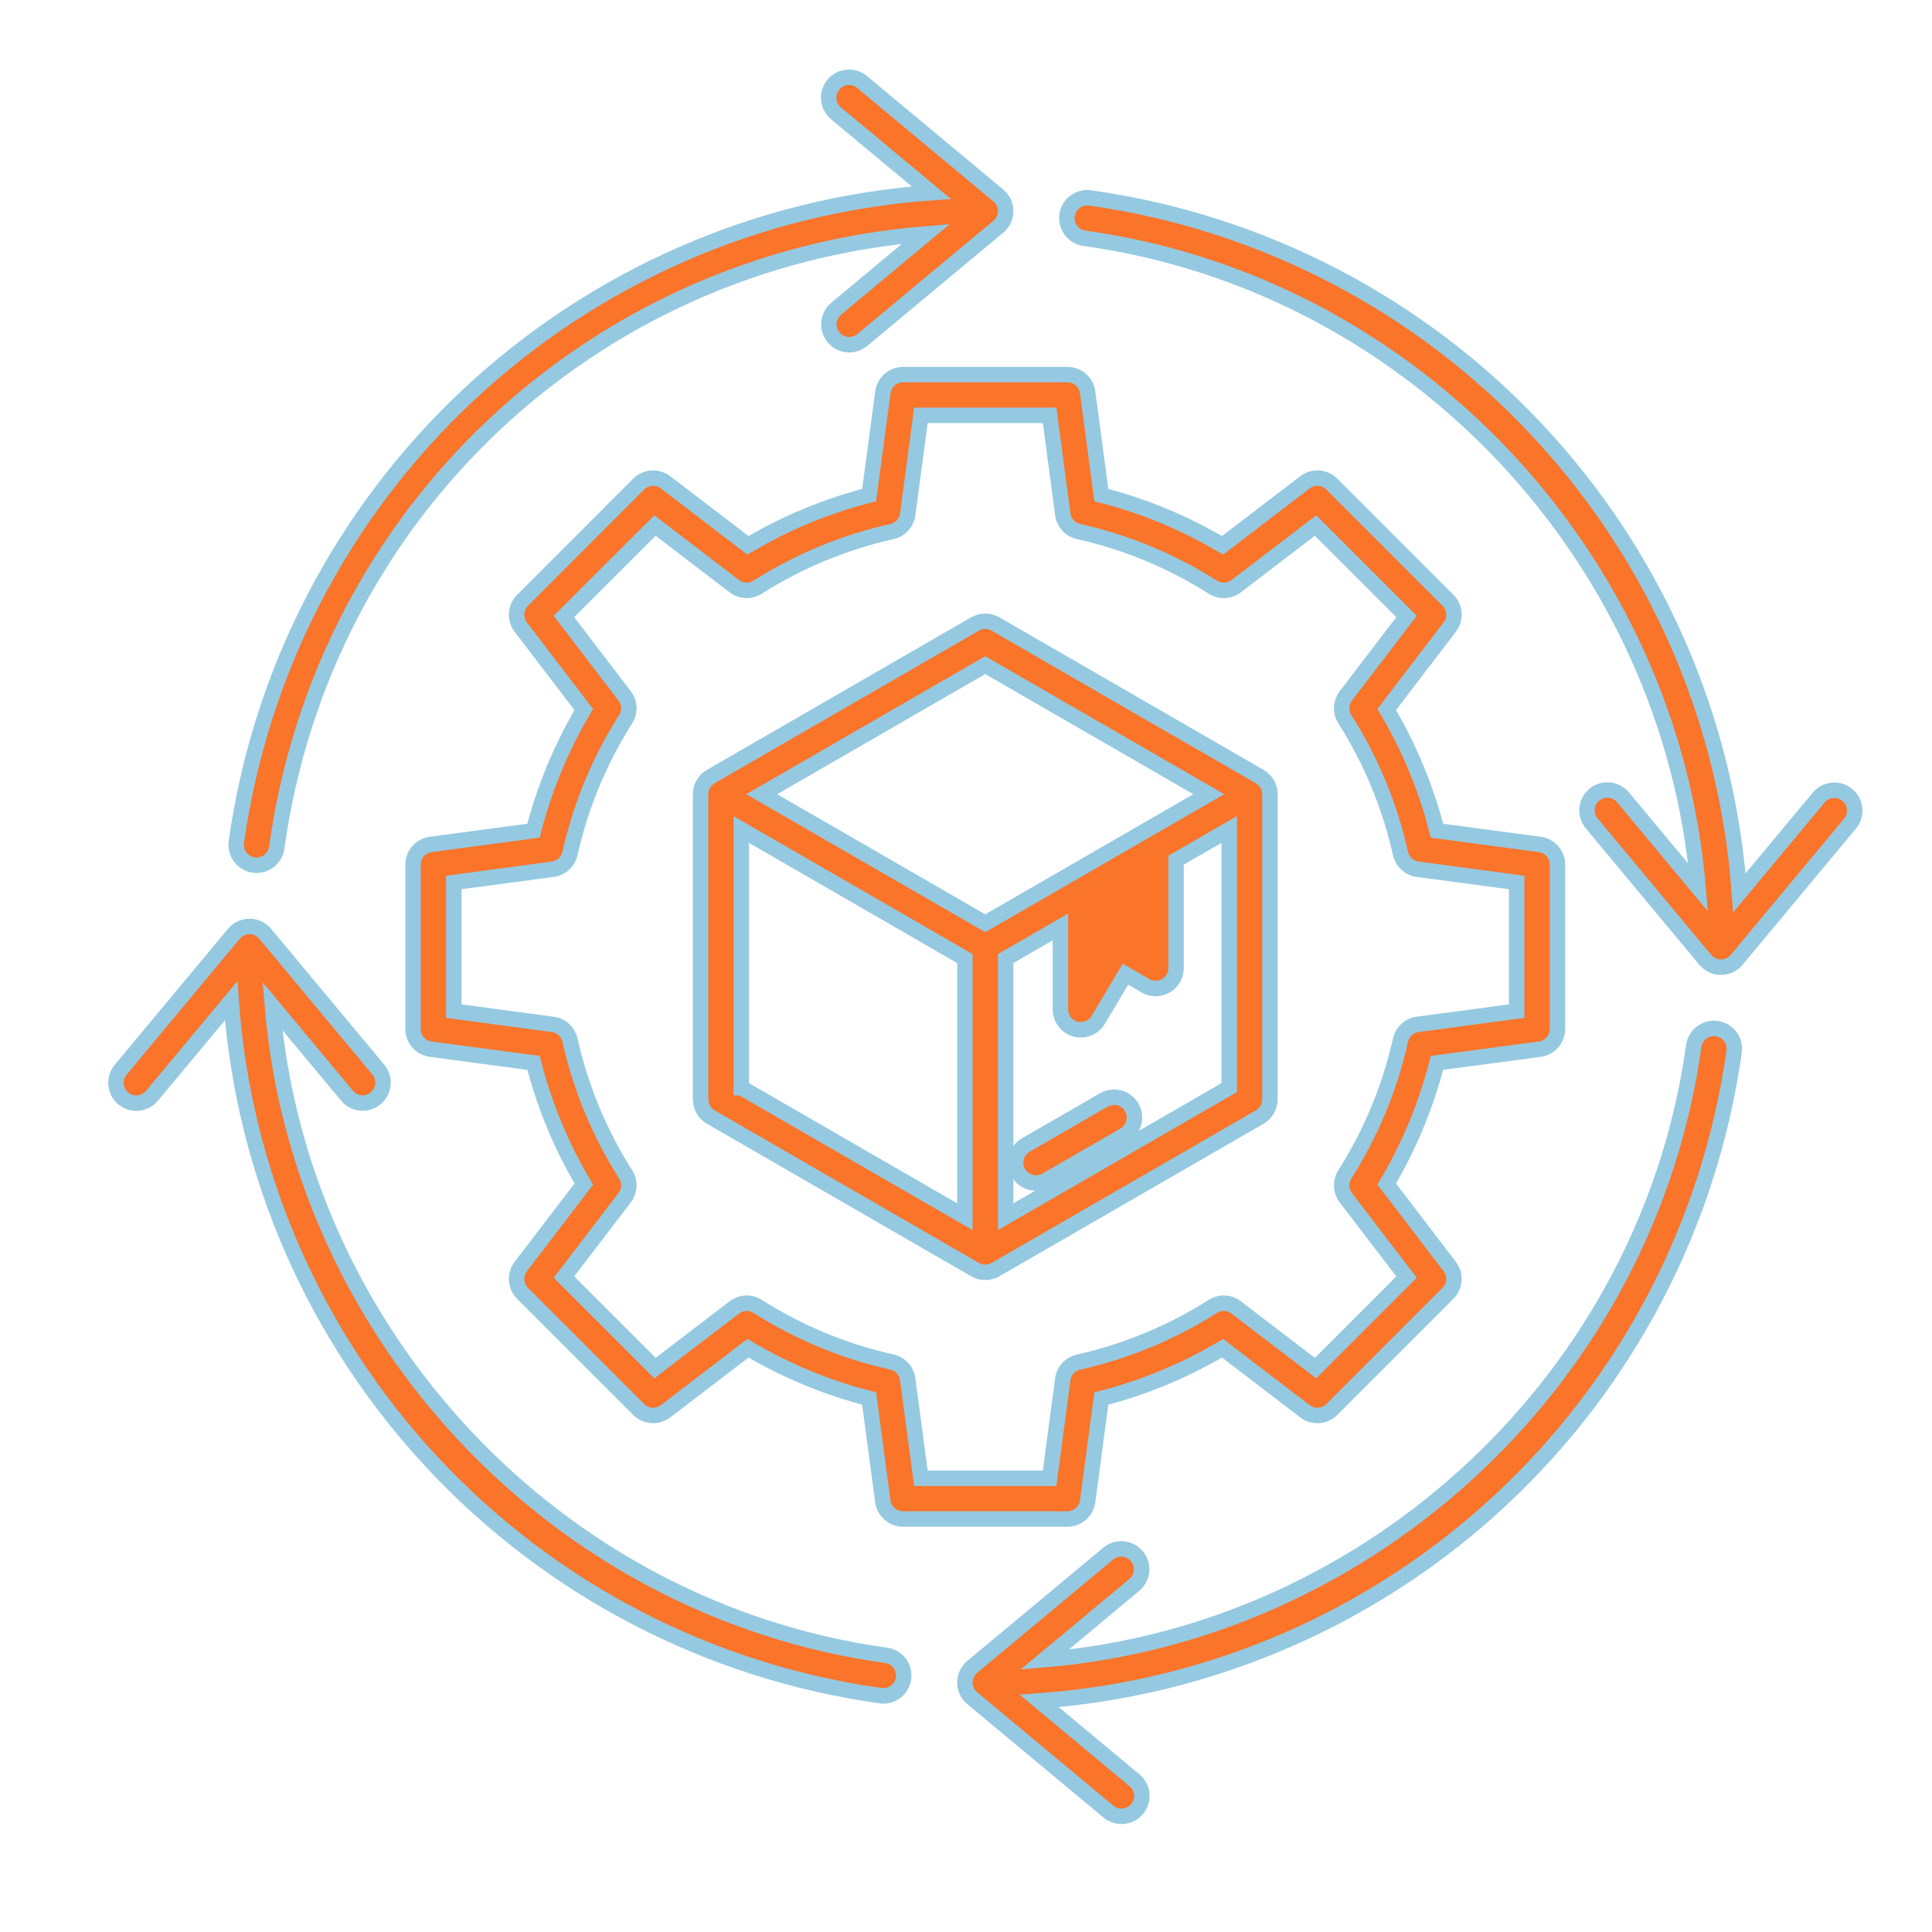
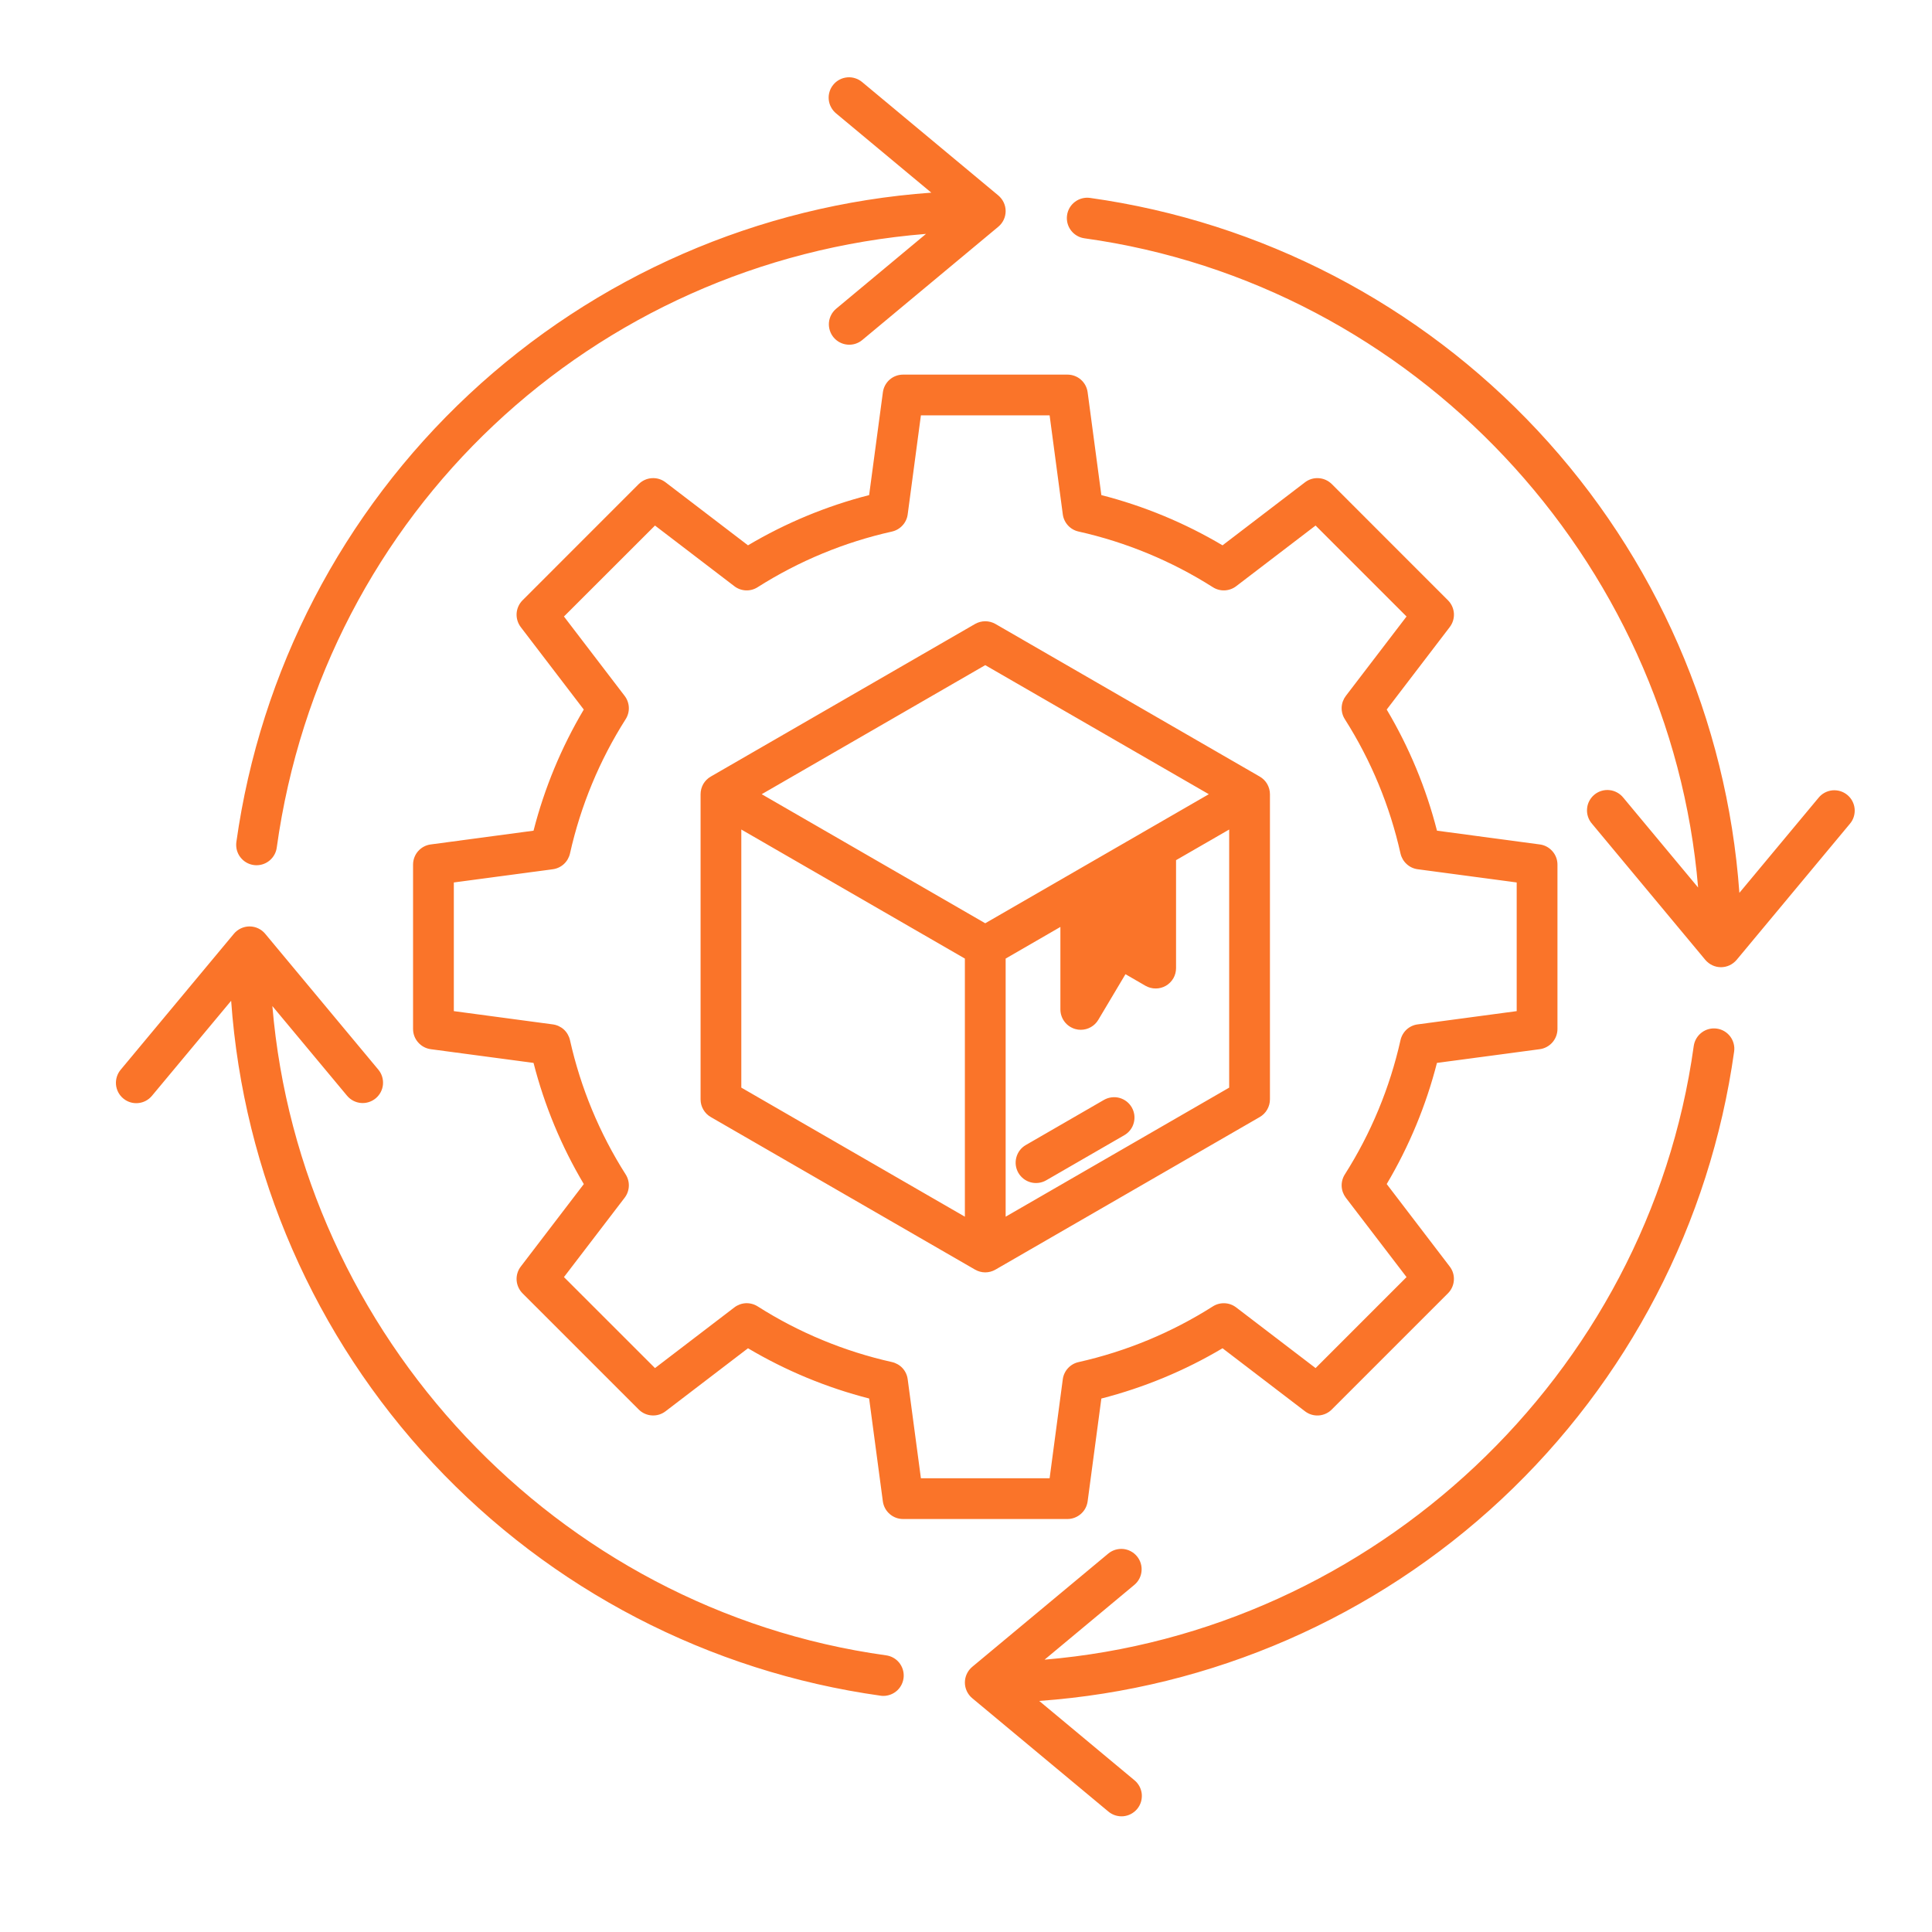
<svg xmlns="http://www.w3.org/2000/svg" width="50" height="50" viewBox="0 0 50 50" fill="none">
  <mask id="path-1-outside-1_1264_1374" maskUnits="userSpaceOnUse" x="2" y="1" width="47" height="47" fill="black">
-     <rect fill="white" x="2" y="1" width="47" height="47" />
-     <path fill-rule="evenodd" clip-rule="evenodd" d="M28.569 28.466L26.549 29.633C26.489 29.667 26.436 29.713 26.394 29.768C26.352 29.823 26.321 29.886 26.303 29.953C26.285 30.02 26.28 30.089 26.289 30.158C26.298 30.227 26.321 30.293 26.355 30.353C26.39 30.413 26.436 30.465 26.491 30.508C26.546 30.55 26.609 30.581 26.676 30.599C26.743 30.617 26.812 30.621 26.881 30.612C26.95 30.603 27.016 30.581 27.076 30.546L29.097 29.379C29.157 29.345 29.209 29.299 29.251 29.244C29.294 29.189 29.325 29.126 29.342 29.059C29.36 28.992 29.365 28.922 29.356 28.854C29.347 28.785 29.324 28.719 29.29 28.659C29.255 28.599 29.209 28.546 29.154 28.504C29.099 28.462 29.036 28.431 28.97 28.413C28.903 28.395 28.833 28.391 28.764 28.4C28.696 28.409 28.629 28.431 28.569 28.466H28.569ZM19.713 20.554L25.498 23.894L31.284 20.554L25.498 17.214L19.713 20.554ZM31.811 28.148L26.026 31.488V24.808L27.443 23.989V26.124C27.443 26.239 27.481 26.351 27.551 26.443C27.621 26.535 27.72 26.601 27.831 26.632C27.876 26.645 27.923 26.651 27.97 26.651C28.062 26.651 28.152 26.627 28.231 26.582C28.311 26.537 28.377 26.472 28.424 26.393L29.127 25.212L29.645 25.512C29.726 25.558 29.816 25.582 29.909 25.582C30.002 25.582 30.092 25.558 30.173 25.512C30.253 25.465 30.319 25.399 30.366 25.319C30.412 25.239 30.436 25.148 30.436 25.055V22.261L31.811 21.468V28.148H31.811ZM19.185 28.148V21.468L24.971 24.808V31.488L19.186 28.148H19.185ZM18.131 28.452V20.554C18.131 20.462 18.155 20.371 18.201 20.29C18.248 20.21 18.314 20.144 18.394 20.098L25.235 16.148C25.315 16.102 25.406 16.078 25.498 16.078C25.591 16.078 25.682 16.102 25.762 16.148L32.602 20.098C32.682 20.144 32.749 20.21 32.795 20.29C32.841 20.371 32.866 20.462 32.866 20.554V28.452C32.866 28.545 32.841 28.636 32.795 28.716C32.749 28.796 32.682 28.863 32.602 28.909L25.762 32.858C25.682 32.904 25.591 32.929 25.498 32.929C25.406 32.929 25.315 32.904 25.235 32.858L18.395 28.909C18.314 28.863 18.248 28.796 18.202 28.716C18.155 28.636 18.131 28.545 18.131 28.452L18.131 28.452ZM14.595 33.051L16.166 30.997C16.232 30.911 16.269 30.807 16.274 30.7C16.279 30.592 16.25 30.485 16.192 30.394C15.514 29.328 15.027 28.151 14.751 26.918C14.727 26.813 14.672 26.717 14.593 26.644C14.513 26.572 14.413 26.525 14.306 26.511L11.745 26.168V22.838L14.306 22.496C14.413 22.482 14.513 22.435 14.593 22.362C14.672 22.289 14.727 22.194 14.751 22.089C15.027 20.855 15.514 19.679 16.192 18.612C16.25 18.521 16.279 18.415 16.274 18.307C16.269 18.199 16.232 18.096 16.166 18.01L14.595 15.955L16.951 13.601L19.005 15.171C19.09 15.237 19.194 15.274 19.302 15.279C19.41 15.284 19.516 15.255 19.607 15.197C20.674 14.52 21.85 14.032 23.083 13.757C23.189 13.733 23.284 13.678 23.357 13.598C23.43 13.519 23.477 13.419 23.491 13.312L23.833 10.749H27.164L27.505 13.311C27.519 13.418 27.566 13.518 27.639 13.598C27.712 13.678 27.808 13.733 27.913 13.756C29.146 14.032 30.323 14.52 31.389 15.197C31.48 15.255 31.587 15.284 31.695 15.279C31.802 15.274 31.906 15.237 31.992 15.171L34.047 13.601L36.401 15.955L34.83 18.01C34.765 18.096 34.727 18.199 34.722 18.307C34.718 18.415 34.746 18.521 34.804 18.612C35.482 19.679 35.969 20.855 36.245 22.089C36.269 22.194 36.324 22.289 36.404 22.362C36.483 22.435 36.583 22.482 36.69 22.496L39.252 22.838V26.168L36.69 26.511C36.583 26.524 36.483 26.571 36.403 26.644C36.324 26.717 36.269 26.813 36.245 26.918C35.969 28.151 35.482 29.327 34.804 30.394C34.746 30.485 34.718 30.592 34.722 30.699C34.727 30.807 34.765 30.911 34.83 30.997L36.401 33.051L34.047 35.406L31.992 33.836C31.906 33.77 31.802 33.732 31.695 33.728C31.587 33.723 31.48 33.751 31.389 33.809C30.322 34.487 29.146 34.974 27.913 35.251C27.808 35.274 27.712 35.329 27.639 35.409C27.566 35.488 27.519 35.588 27.505 35.695L27.164 38.257H23.833L23.491 35.695C23.477 35.588 23.431 35.488 23.358 35.408C23.285 35.329 23.189 35.274 23.084 35.25C21.85 34.974 20.674 34.487 19.608 33.809C19.517 33.751 19.41 33.723 19.302 33.727C19.195 33.732 19.091 33.77 19.006 33.835L16.951 35.406L14.595 33.051L14.595 33.051ZM13.478 32.778L15.109 30.644C14.528 29.666 14.09 28.61 13.808 27.508L11.148 27.153C11.021 27.136 10.905 27.073 10.821 26.977C10.736 26.881 10.69 26.758 10.69 26.63V22.376C10.69 22.249 10.736 22.125 10.82 22.029C10.905 21.933 11.021 21.87 11.148 21.854L13.808 21.498C14.09 20.396 14.528 19.341 15.108 18.363L13.477 16.229C13.4 16.127 13.362 16.001 13.37 15.874C13.379 15.746 13.433 15.626 13.523 15.536L16.53 12.528C16.621 12.438 16.741 12.383 16.869 12.375C16.996 12.366 17.122 12.404 17.224 12.482L19.358 14.113C20.336 13.533 21.392 13.095 22.493 12.813L22.849 10.152C22.866 10.025 22.928 9.909 23.024 9.825C23.12 9.741 23.244 9.695 23.372 9.695H27.625C27.753 9.695 27.877 9.741 27.973 9.825C28.069 9.909 28.131 10.025 28.148 10.152L28.503 12.813C29.605 13.095 30.661 13.533 31.639 14.113L33.773 12.482C33.875 12.404 34.001 12.366 34.128 12.375C34.256 12.383 34.376 12.438 34.467 12.528L37.474 15.536C37.564 15.626 37.618 15.746 37.627 15.874C37.635 16.001 37.597 16.127 37.519 16.229L35.888 18.363C36.469 19.34 36.907 20.396 37.189 21.498L39.849 21.854C39.976 21.87 40.092 21.933 40.176 22.029C40.261 22.125 40.307 22.249 40.307 22.376V26.63C40.307 26.758 40.26 26.881 40.176 26.977C40.092 27.073 39.976 27.136 39.849 27.153L37.188 27.508C36.906 28.61 36.468 29.666 35.888 30.643L37.519 32.778C37.597 32.879 37.635 33.005 37.626 33.133C37.618 33.26 37.564 33.38 37.473 33.471L34.466 36.478C34.376 36.569 34.255 36.623 34.128 36.632C34 36.64 33.874 36.602 33.773 36.524L31.639 34.893C30.661 35.474 29.605 35.911 28.503 36.194L28.148 38.854C28.131 38.981 28.069 39.097 27.972 39.181C27.876 39.265 27.753 39.312 27.625 39.312H23.372C23.244 39.312 23.12 39.266 23.024 39.181C22.927 39.097 22.865 38.981 22.848 38.854L22.493 36.193C21.392 35.911 20.336 35.473 19.358 34.893L17.224 36.524C17.122 36.602 16.996 36.64 16.869 36.631C16.741 36.623 16.621 36.569 16.53 36.478L13.523 33.471C13.433 33.38 13.379 33.26 13.37 33.133C13.362 33.005 13.4 32.879 13.478 32.778H13.478ZM3.19 28.428C3.297 28.518 3.436 28.561 3.575 28.548C3.714 28.535 3.843 28.468 3.932 28.36L5.982 25.9C6.301 30.368 8.144 34.592 11.203 37.865C14.261 41.139 18.351 43.263 22.787 43.884C22.811 43.888 22.836 43.89 22.86 43.89C22.994 43.89 23.123 43.839 23.221 43.748C23.318 43.657 23.378 43.532 23.387 43.398C23.396 43.265 23.354 43.133 23.27 43.029C23.186 42.926 23.065 42.858 22.932 42.84C14.392 41.656 7.764 34.544 7.049 26.037L8.984 28.36C9.074 28.466 9.202 28.533 9.341 28.545C9.479 28.557 9.617 28.513 9.724 28.424C9.83 28.335 9.898 28.208 9.911 28.07C9.924 27.931 9.882 27.793 9.794 27.686L6.863 24.166C6.814 24.106 6.752 24.059 6.682 24.026C6.612 23.993 6.536 23.976 6.458 23.976C6.381 23.976 6.305 23.993 6.235 24.026C6.165 24.059 6.103 24.106 6.053 24.166L3.122 27.686C3.033 27.793 2.99 27.931 3.002 28.071C3.015 28.21 3.082 28.339 3.19 28.428ZM28.065 6.167C27.926 6.148 27.801 6.074 27.716 5.962C27.632 5.851 27.596 5.71 27.615 5.572C27.634 5.433 27.707 5.308 27.819 5.224C27.931 5.139 28.071 5.103 28.21 5.122C32.646 5.743 36.735 7.868 39.794 11.142C42.852 14.415 44.695 18.638 45.015 23.107L47.064 20.646C47.108 20.592 47.162 20.547 47.224 20.514C47.285 20.482 47.352 20.461 47.422 20.454C47.491 20.448 47.561 20.455 47.628 20.475C47.694 20.496 47.756 20.529 47.81 20.574C47.864 20.619 47.908 20.673 47.94 20.735C47.972 20.797 47.992 20.864 47.998 20.934C48.004 21.003 47.996 21.073 47.975 21.14C47.954 21.206 47.92 21.268 47.874 21.321L44.944 24.841C44.894 24.9 44.832 24.948 44.762 24.981C44.692 25.014 44.616 25.031 44.538 25.031C44.461 25.031 44.385 25.014 44.315 24.981C44.245 24.948 44.183 24.9 44.133 24.841L41.203 21.321C41.156 21.268 41.12 21.206 41.098 21.139C41.076 21.073 41.067 21.002 41.073 20.932C41.078 20.861 41.097 20.793 41.13 20.73C41.162 20.668 41.207 20.612 41.261 20.567C41.315 20.522 41.378 20.488 41.445 20.468C41.513 20.447 41.583 20.441 41.653 20.448C41.724 20.455 41.791 20.477 41.853 20.511C41.915 20.545 41.969 20.591 42.013 20.646L43.947 22.969C43.232 14.464 36.6 7.35 28.064 6.167H28.065ZM44.429 26.62C44.498 26.629 44.564 26.652 44.624 26.687C44.684 26.722 44.736 26.769 44.778 26.824C44.819 26.879 44.85 26.942 44.867 27.009C44.885 27.076 44.889 27.146 44.879 27.215C44.258 31.651 42.133 35.74 38.86 38.799C35.587 41.858 31.363 43.7 26.895 44.02L29.355 46.069C29.41 46.113 29.455 46.168 29.488 46.229C29.521 46.291 29.542 46.358 29.549 46.428C29.555 46.497 29.548 46.567 29.528 46.634C29.507 46.701 29.474 46.763 29.429 46.817C29.384 46.87 29.329 46.914 29.267 46.947C29.205 46.979 29.137 46.999 29.068 47.005C28.998 47.01 28.928 47.002 28.862 46.981C28.795 46.959 28.734 46.925 28.681 46.88L25.161 43.949C25.101 43.899 25.054 43.837 25.021 43.767C24.988 43.697 24.971 43.621 24.971 43.544C24.971 43.466 24.988 43.39 25.021 43.32C25.054 43.25 25.101 43.188 25.161 43.138L28.681 40.207C28.788 40.118 28.927 40.075 29.066 40.087C29.205 40.1 29.334 40.168 29.423 40.275C29.513 40.383 29.556 40.521 29.543 40.661C29.531 40.8 29.463 40.929 29.355 41.018L27.033 42.952C35.54 42.238 42.651 35.612 43.834 27.069C43.854 26.931 43.928 26.806 44.039 26.722C44.151 26.637 44.291 26.601 44.429 26.62ZM6.117 21.792C6.739 17.355 8.863 13.266 12.136 10.208C15.41 7.149 19.633 5.306 24.102 4.986L21.641 2.937C21.587 2.893 21.542 2.839 21.509 2.777C21.475 2.716 21.455 2.648 21.448 2.579C21.441 2.509 21.448 2.439 21.469 2.372C21.489 2.305 21.523 2.243 21.568 2.19C21.612 2.136 21.667 2.092 21.729 2.06C21.791 2.027 21.859 2.008 21.929 2.002C21.998 1.996 22.069 2.004 22.135 2.026C22.202 2.047 22.263 2.082 22.316 2.127L25.836 5.058C25.895 5.108 25.943 5.17 25.976 5.24C26.009 5.31 26.026 5.386 26.026 5.463C26.026 5.54 26.009 5.617 25.976 5.687C25.943 5.757 25.895 5.819 25.836 5.868L22.316 8.799C22.209 8.889 22.07 8.932 21.931 8.919C21.791 8.906 21.663 8.839 21.573 8.731C21.484 8.624 21.441 8.485 21.453 8.346C21.466 8.207 21.534 8.078 21.641 7.989L23.965 6.053C15.339 6.749 8.365 13.258 7.162 21.937C7.145 22.063 7.082 22.178 6.986 22.262C6.89 22.346 6.768 22.392 6.64 22.392C6.616 22.392 6.591 22.391 6.567 22.387C6.499 22.378 6.433 22.355 6.373 22.32C6.313 22.285 6.261 22.238 6.219 22.183C6.177 22.128 6.147 22.065 6.129 21.998C6.112 21.931 6.108 21.861 6.117 21.792Z" />
-   </mask>
+     </mask>
  <path fill-rule="evenodd" clip-rule="evenodd" d="M28.569 28.466L26.549 29.633C26.489 29.667 26.436 29.713 26.394 29.768C26.352 29.823 26.321 29.886 26.303 29.953C26.285 30.02 26.28 30.089 26.289 30.158C26.298 30.227 26.321 30.293 26.355 30.353C26.39 30.413 26.436 30.465 26.491 30.508C26.546 30.55 26.609 30.581 26.676 30.599C26.743 30.617 26.812 30.621 26.881 30.612C26.95 30.603 27.016 30.581 27.076 30.546L29.097 29.379C29.157 29.345 29.209 29.299 29.251 29.244C29.294 29.189 29.325 29.126 29.342 29.059C29.36 28.992 29.365 28.922 29.356 28.854C29.347 28.785 29.324 28.719 29.29 28.659C29.255 28.599 29.209 28.546 29.154 28.504C29.099 28.462 29.036 28.431 28.97 28.413C28.903 28.395 28.833 28.391 28.764 28.4C28.696 28.409 28.629 28.431 28.569 28.466H28.569ZM19.713 20.554L25.498 23.894L31.284 20.554L25.498 17.214L19.713 20.554ZM31.811 28.148L26.026 31.488V24.808L27.443 23.989V26.124C27.443 26.239 27.481 26.351 27.551 26.443C27.621 26.535 27.72 26.601 27.831 26.632C27.876 26.645 27.923 26.651 27.97 26.651C28.062 26.651 28.152 26.627 28.231 26.582C28.311 26.537 28.377 26.472 28.424 26.393L29.127 25.212L29.645 25.512C29.726 25.558 29.816 25.582 29.909 25.582C30.002 25.582 30.092 25.558 30.173 25.512C30.253 25.465 30.319 25.399 30.366 25.319C30.412 25.239 30.436 25.148 30.436 25.055V22.261L31.811 21.468V28.148H31.811ZM19.185 28.148V21.468L24.971 24.808V31.488L19.186 28.148H19.185ZM18.131 28.452V20.554C18.131 20.462 18.155 20.371 18.201 20.29C18.248 20.21 18.314 20.144 18.394 20.098L25.235 16.148C25.315 16.102 25.406 16.078 25.498 16.078C25.591 16.078 25.682 16.102 25.762 16.148L32.602 20.098C32.682 20.144 32.749 20.21 32.795 20.29C32.841 20.371 32.866 20.462 32.866 20.554V28.452C32.866 28.545 32.841 28.636 32.795 28.716C32.749 28.796 32.682 28.863 32.602 28.909L25.762 32.858C25.682 32.904 25.591 32.929 25.498 32.929C25.406 32.929 25.315 32.904 25.235 32.858L18.395 28.909C18.314 28.863 18.248 28.796 18.202 28.716C18.155 28.636 18.131 28.545 18.131 28.452L18.131 28.452ZM14.595 33.051L16.166 30.997C16.232 30.911 16.269 30.807 16.274 30.7C16.279 30.592 16.25 30.485 16.192 30.394C15.514 29.328 15.027 28.151 14.751 26.918C14.727 26.813 14.672 26.717 14.593 26.644C14.513 26.572 14.413 26.525 14.306 26.511L11.745 26.168V22.838L14.306 22.496C14.413 22.482 14.513 22.435 14.593 22.362C14.672 22.289 14.727 22.194 14.751 22.089C15.027 20.855 15.514 19.679 16.192 18.612C16.25 18.521 16.279 18.415 16.274 18.307C16.269 18.199 16.232 18.096 16.166 18.01L14.595 15.955L16.951 13.601L19.005 15.171C19.09 15.237 19.194 15.274 19.302 15.279C19.41 15.284 19.516 15.255 19.607 15.197C20.674 14.52 21.85 14.032 23.083 13.757C23.189 13.733 23.284 13.678 23.357 13.598C23.43 13.519 23.477 13.419 23.491 13.312L23.833 10.749H27.164L27.505 13.311C27.519 13.418 27.566 13.518 27.639 13.598C27.712 13.678 27.808 13.733 27.913 13.756C29.146 14.032 30.323 14.52 31.389 15.197C31.48 15.255 31.587 15.284 31.695 15.279C31.802 15.274 31.906 15.237 31.992 15.171L34.047 13.601L36.401 15.955L34.83 18.01C34.765 18.096 34.727 18.199 34.722 18.307C34.718 18.415 34.746 18.521 34.804 18.612C35.482 19.679 35.969 20.855 36.245 22.089C36.269 22.194 36.324 22.289 36.404 22.362C36.483 22.435 36.583 22.482 36.69 22.496L39.252 22.838V26.168L36.69 26.511C36.583 26.524 36.483 26.571 36.403 26.644C36.324 26.717 36.269 26.813 36.245 26.918C35.969 28.151 35.482 29.327 34.804 30.394C34.746 30.485 34.718 30.592 34.722 30.699C34.727 30.807 34.765 30.911 34.83 30.997L36.401 33.051L34.047 35.406L31.992 33.836C31.906 33.77 31.802 33.732 31.695 33.728C31.587 33.723 31.48 33.751 31.389 33.809C30.322 34.487 29.146 34.974 27.913 35.251C27.808 35.274 27.712 35.329 27.639 35.409C27.566 35.488 27.519 35.588 27.505 35.695L27.164 38.257H23.833L23.491 35.695C23.477 35.588 23.431 35.488 23.358 35.408C23.285 35.329 23.189 35.274 23.084 35.25C21.85 34.974 20.674 34.487 19.608 33.809C19.517 33.751 19.41 33.723 19.302 33.727C19.195 33.732 19.091 33.77 19.006 33.835L16.951 35.406L14.595 33.051L14.595 33.051ZM13.478 32.778L15.109 30.644C14.528 29.666 14.09 28.61 13.808 27.508L11.148 27.153C11.021 27.136 10.905 27.073 10.821 26.977C10.736 26.881 10.69 26.758 10.69 26.63V22.376C10.69 22.249 10.736 22.125 10.82 22.029C10.905 21.933 11.021 21.87 11.148 21.854L13.808 21.498C14.09 20.396 14.528 19.341 15.108 18.363L13.477 16.229C13.4 16.127 13.362 16.001 13.37 15.874C13.379 15.746 13.433 15.626 13.523 15.536L16.53 12.528C16.621 12.438 16.741 12.383 16.869 12.375C16.996 12.366 17.122 12.404 17.224 12.482L19.358 14.113C20.336 13.533 21.392 13.095 22.493 12.813L22.849 10.152C22.866 10.025 22.928 9.909 23.024 9.825C23.12 9.741 23.244 9.695 23.372 9.695H27.625C27.753 9.695 27.877 9.741 27.973 9.825C28.069 9.909 28.131 10.025 28.148 10.152L28.503 12.813C29.605 13.095 30.661 13.533 31.639 14.113L33.773 12.482C33.875 12.404 34.001 12.366 34.128 12.375C34.256 12.383 34.376 12.438 34.467 12.528L37.474 15.536C37.564 15.626 37.618 15.746 37.627 15.874C37.635 16.001 37.597 16.127 37.519 16.229L35.888 18.363C36.469 19.34 36.907 20.396 37.189 21.498L39.849 21.854C39.976 21.87 40.092 21.933 40.176 22.029C40.261 22.125 40.307 22.249 40.307 22.376V26.63C40.307 26.758 40.26 26.881 40.176 26.977C40.092 27.073 39.976 27.136 39.849 27.153L37.188 27.508C36.906 28.61 36.468 29.666 35.888 30.643L37.519 32.778C37.597 32.879 37.635 33.005 37.626 33.133C37.618 33.26 37.564 33.38 37.473 33.471L34.466 36.478C34.376 36.569 34.255 36.623 34.128 36.632C34 36.64 33.874 36.602 33.773 36.524L31.639 34.893C30.661 35.474 29.605 35.911 28.503 36.194L28.148 38.854C28.131 38.981 28.069 39.097 27.972 39.181C27.876 39.265 27.753 39.312 27.625 39.312H23.372C23.244 39.312 23.12 39.266 23.024 39.181C22.927 39.097 22.865 38.981 22.848 38.854L22.493 36.193C21.392 35.911 20.336 35.473 19.358 34.893L17.224 36.524C17.122 36.602 16.996 36.64 16.869 36.631C16.741 36.623 16.621 36.569 16.53 36.478L13.523 33.471C13.433 33.38 13.379 33.26 13.37 33.133C13.362 33.005 13.4 32.879 13.478 32.778H13.478ZM3.19 28.428C3.297 28.518 3.436 28.561 3.575 28.548C3.714 28.535 3.843 28.468 3.932 28.36L5.982 25.9C6.301 30.368 8.144 34.592 11.203 37.865C14.261 41.139 18.351 43.263 22.787 43.884C22.811 43.888 22.836 43.89 22.86 43.89C22.994 43.89 23.123 43.839 23.221 43.748C23.318 43.657 23.378 43.532 23.387 43.398C23.396 43.265 23.354 43.133 23.27 43.029C23.186 42.926 23.065 42.858 22.932 42.84C14.392 41.656 7.764 34.544 7.049 26.037L8.984 28.36C9.074 28.466 9.202 28.533 9.341 28.545C9.479 28.557 9.617 28.513 9.724 28.424C9.83 28.335 9.898 28.208 9.911 28.07C9.924 27.931 9.882 27.793 9.794 27.686L6.863 24.166C6.814 24.106 6.752 24.059 6.682 24.026C6.612 23.993 6.536 23.976 6.458 23.976C6.381 23.976 6.305 23.993 6.235 24.026C6.165 24.059 6.103 24.106 6.053 24.166L3.122 27.686C3.033 27.793 2.99 27.931 3.002 28.071C3.015 28.21 3.082 28.339 3.19 28.428ZM28.065 6.167C27.926 6.148 27.801 6.074 27.716 5.962C27.632 5.851 27.596 5.71 27.615 5.572C27.634 5.433 27.707 5.308 27.819 5.224C27.931 5.139 28.071 5.103 28.21 5.122C32.646 5.743 36.735 7.868 39.794 11.142C42.852 14.415 44.695 18.638 45.015 23.107L47.064 20.646C47.108 20.592 47.162 20.547 47.224 20.514C47.285 20.482 47.352 20.461 47.422 20.454C47.491 20.448 47.561 20.455 47.628 20.475C47.694 20.496 47.756 20.529 47.81 20.574C47.864 20.619 47.908 20.673 47.94 20.735C47.972 20.797 47.992 20.864 47.998 20.934C48.004 21.003 47.996 21.073 47.975 21.14C47.954 21.206 47.92 21.268 47.874 21.321L44.944 24.841C44.894 24.9 44.832 24.948 44.762 24.981C44.692 25.014 44.616 25.031 44.538 25.031C44.461 25.031 44.385 25.014 44.315 24.981C44.245 24.948 44.183 24.9 44.133 24.841L41.203 21.321C41.156 21.268 41.12 21.206 41.098 21.139C41.076 21.073 41.067 21.002 41.073 20.932C41.078 20.861 41.097 20.793 41.13 20.73C41.162 20.668 41.207 20.612 41.261 20.567C41.315 20.522 41.378 20.488 41.445 20.468C41.513 20.447 41.583 20.441 41.653 20.448C41.724 20.455 41.791 20.477 41.853 20.511C41.915 20.545 41.969 20.591 42.013 20.646L43.947 22.969C43.232 14.464 36.6 7.35 28.064 6.167H28.065ZM44.429 26.62C44.498 26.629 44.564 26.652 44.624 26.687C44.684 26.722 44.736 26.769 44.778 26.824C44.819 26.879 44.85 26.942 44.867 27.009C44.885 27.076 44.889 27.146 44.879 27.215C44.258 31.651 42.133 35.74 38.86 38.799C35.587 41.858 31.363 43.7 26.895 44.02L29.355 46.069C29.41 46.113 29.455 46.168 29.488 46.229C29.521 46.291 29.542 46.358 29.549 46.428C29.555 46.497 29.548 46.567 29.528 46.634C29.507 46.701 29.474 46.763 29.429 46.817C29.384 46.87 29.329 46.914 29.267 46.947C29.205 46.979 29.137 46.999 29.068 47.005C28.998 47.01 28.928 47.002 28.862 46.981C28.795 46.959 28.734 46.925 28.681 46.88L25.161 43.949C25.101 43.899 25.054 43.837 25.021 43.767C24.988 43.697 24.971 43.621 24.971 43.544C24.971 43.466 24.988 43.39 25.021 43.32C25.054 43.25 25.101 43.188 25.161 43.138L28.681 40.207C28.788 40.118 28.927 40.075 29.066 40.087C29.205 40.1 29.334 40.168 29.423 40.275C29.513 40.383 29.556 40.521 29.543 40.661C29.531 40.8 29.463 40.929 29.355 41.018L27.033 42.952C35.54 42.238 42.651 35.612 43.834 27.069C43.854 26.931 43.928 26.806 44.039 26.722C44.151 26.637 44.291 26.601 44.429 26.62ZM6.117 21.792C6.739 17.355 8.863 13.266 12.136 10.208C15.41 7.149 19.633 5.306 24.102 4.986L21.641 2.937C21.587 2.893 21.542 2.839 21.509 2.777C21.475 2.716 21.455 2.648 21.448 2.579C21.441 2.509 21.448 2.439 21.469 2.372C21.489 2.305 21.523 2.243 21.568 2.19C21.612 2.136 21.667 2.092 21.729 2.06C21.791 2.027 21.859 2.008 21.929 2.002C21.998 1.996 22.069 2.004 22.135 2.026C22.202 2.047 22.263 2.082 22.316 2.127L25.836 5.058C25.895 5.108 25.943 5.17 25.976 5.24C26.009 5.31 26.026 5.386 26.026 5.463C26.026 5.54 26.009 5.617 25.976 5.687C25.943 5.757 25.895 5.819 25.836 5.868L22.316 8.799C22.209 8.889 22.07 8.932 21.931 8.919C21.791 8.906 21.663 8.839 21.573 8.731C21.484 8.624 21.441 8.485 21.453 8.346C21.466 8.207 21.534 8.078 21.641 7.989L23.965 6.053C15.339 6.749 8.365 13.258 7.162 21.937C7.145 22.063 7.082 22.178 6.986 22.262C6.89 22.346 6.768 22.392 6.64 22.392C6.616 22.392 6.591 22.391 6.567 22.387C6.499 22.378 6.433 22.355 6.373 22.32C6.313 22.285 6.261 22.238 6.219 22.183C6.177 22.128 6.147 22.065 6.129 21.998C6.112 21.931 6.108 21.861 6.117 21.792Z" fill="#FA7429" />
  <path fill-rule="evenodd" clip-rule="evenodd" d="M28.569 28.466L26.549 29.633C26.489 29.667 26.436 29.713 26.394 29.768C26.352 29.823 26.321 29.886 26.303 29.953C26.285 30.02 26.28 30.089 26.289 30.158C26.298 30.227 26.321 30.293 26.355 30.353C26.39 30.413 26.436 30.465 26.491 30.508C26.546 30.55 26.609 30.581 26.676 30.599C26.743 30.617 26.812 30.621 26.881 30.612C26.95 30.603 27.016 30.581 27.076 30.546L29.097 29.379C29.157 29.345 29.209 29.299 29.251 29.244C29.294 29.189 29.325 29.126 29.342 29.059C29.36 28.992 29.365 28.922 29.356 28.854C29.347 28.785 29.324 28.719 29.29 28.659C29.255 28.599 29.209 28.546 29.154 28.504C29.099 28.462 29.036 28.431 28.97 28.413C28.903 28.395 28.833 28.391 28.764 28.4C28.696 28.409 28.629 28.431 28.569 28.466H28.569ZM19.713 20.554L25.498 23.894L31.284 20.554L25.498 17.214L19.713 20.554ZM31.811 28.148L26.026 31.488V24.808L27.443 23.989V26.124C27.443 26.239 27.481 26.351 27.551 26.443C27.621 26.535 27.72 26.601 27.831 26.632C27.876 26.645 27.923 26.651 27.97 26.651C28.062 26.651 28.152 26.627 28.231 26.582C28.311 26.537 28.377 26.472 28.424 26.393L29.127 25.212L29.645 25.512C29.726 25.558 29.816 25.582 29.909 25.582C30.002 25.582 30.092 25.558 30.173 25.512C30.253 25.465 30.319 25.399 30.366 25.319C30.412 25.239 30.436 25.148 30.436 25.055V22.261L31.811 21.468V28.148H31.811ZM19.185 28.148V21.468L24.971 24.808V31.488L19.186 28.148H19.185ZM18.131 28.452V20.554C18.131 20.462 18.155 20.371 18.201 20.29C18.248 20.21 18.314 20.144 18.394 20.098L25.235 16.148C25.315 16.102 25.406 16.078 25.498 16.078C25.591 16.078 25.682 16.102 25.762 16.148L32.602 20.098C32.682 20.144 32.749 20.21 32.795 20.29C32.841 20.371 32.866 20.462 32.866 20.554V28.452C32.866 28.545 32.841 28.636 32.795 28.716C32.749 28.796 32.682 28.863 32.602 28.909L25.762 32.858C25.682 32.904 25.591 32.929 25.498 32.929C25.406 32.929 25.315 32.904 25.235 32.858L18.395 28.909C18.314 28.863 18.248 28.796 18.202 28.716C18.155 28.636 18.131 28.545 18.131 28.452L18.131 28.452ZM14.595 33.051L16.166 30.997C16.232 30.911 16.269 30.807 16.274 30.7C16.279 30.592 16.25 30.485 16.192 30.394C15.514 29.328 15.027 28.151 14.751 26.918C14.727 26.813 14.672 26.717 14.593 26.644C14.513 26.572 14.413 26.525 14.306 26.511L11.745 26.168V22.838L14.306 22.496C14.413 22.482 14.513 22.435 14.593 22.362C14.672 22.289 14.727 22.194 14.751 22.089C15.027 20.855 15.514 19.679 16.192 18.612C16.25 18.521 16.279 18.415 16.274 18.307C16.269 18.199 16.232 18.096 16.166 18.01L14.595 15.955L16.951 13.601L19.005 15.171C19.09 15.237 19.194 15.274 19.302 15.279C19.41 15.284 19.516 15.255 19.607 15.197C20.674 14.52 21.85 14.032 23.083 13.757C23.189 13.733 23.284 13.678 23.357 13.598C23.43 13.519 23.477 13.419 23.491 13.312L23.833 10.749H27.164L27.505 13.311C27.519 13.418 27.566 13.518 27.639 13.598C27.712 13.678 27.808 13.733 27.913 13.756C29.146 14.032 30.323 14.52 31.389 15.197C31.48 15.255 31.587 15.284 31.695 15.279C31.802 15.274 31.906 15.237 31.992 15.171L34.047 13.601L36.401 15.955L34.83 18.01C34.765 18.096 34.727 18.199 34.722 18.307C34.718 18.415 34.746 18.521 34.804 18.612C35.482 19.679 35.969 20.855 36.245 22.089C36.269 22.194 36.324 22.289 36.404 22.362C36.483 22.435 36.583 22.482 36.69 22.496L39.252 22.838V26.168L36.69 26.511C36.583 26.524 36.483 26.571 36.403 26.644C36.324 26.717 36.269 26.813 36.245 26.918C35.969 28.151 35.482 29.327 34.804 30.394C34.746 30.485 34.718 30.592 34.722 30.699C34.727 30.807 34.765 30.911 34.83 30.997L36.401 33.051L34.047 35.406L31.992 33.836C31.906 33.77 31.802 33.732 31.695 33.728C31.587 33.723 31.48 33.751 31.389 33.809C30.322 34.487 29.146 34.974 27.913 35.251C27.808 35.274 27.712 35.329 27.639 35.409C27.566 35.488 27.519 35.588 27.505 35.695L27.164 38.257H23.833L23.491 35.695C23.477 35.588 23.431 35.488 23.358 35.408C23.285 35.329 23.189 35.274 23.084 35.25C21.85 34.974 20.674 34.487 19.608 33.809C19.517 33.751 19.41 33.723 19.302 33.727C19.195 33.732 19.091 33.77 19.006 33.835L16.951 35.406L14.595 33.051L14.595 33.051ZM13.478 32.778L15.109 30.644C14.528 29.666 14.09 28.61 13.808 27.508L11.148 27.153C11.021 27.136 10.905 27.073 10.821 26.977C10.736 26.881 10.69 26.758 10.69 26.63V22.376C10.69 22.249 10.736 22.125 10.82 22.029C10.905 21.933 11.021 21.87 11.148 21.854L13.808 21.498C14.09 20.396 14.528 19.341 15.108 18.363L13.477 16.229C13.4 16.127 13.362 16.001 13.37 15.874C13.379 15.746 13.433 15.626 13.523 15.536L16.53 12.528C16.621 12.438 16.741 12.383 16.869 12.375C16.996 12.366 17.122 12.404 17.224 12.482L19.358 14.113C20.336 13.533 21.392 13.095 22.493 12.813L22.849 10.152C22.866 10.025 22.928 9.909 23.024 9.825C23.12 9.741 23.244 9.695 23.372 9.695H27.625C27.753 9.695 27.877 9.741 27.973 9.825C28.069 9.909 28.131 10.025 28.148 10.152L28.503 12.813C29.605 13.095 30.661 13.533 31.639 14.113L33.773 12.482C33.875 12.404 34.001 12.366 34.128 12.375C34.256 12.383 34.376 12.438 34.467 12.528L37.474 15.536C37.564 15.626 37.618 15.746 37.627 15.874C37.635 16.001 37.597 16.127 37.519 16.229L35.888 18.363C36.469 19.34 36.907 20.396 37.189 21.498L39.849 21.854C39.976 21.87 40.092 21.933 40.176 22.029C40.261 22.125 40.307 22.249 40.307 22.376V26.63C40.307 26.758 40.26 26.881 40.176 26.977C40.092 27.073 39.976 27.136 39.849 27.153L37.188 27.508C36.906 28.61 36.468 29.666 35.888 30.643L37.519 32.778C37.597 32.879 37.635 33.005 37.626 33.133C37.618 33.26 37.564 33.38 37.473 33.471L34.466 36.478C34.376 36.569 34.255 36.623 34.128 36.632C34 36.64 33.874 36.602 33.773 36.524L31.639 34.893C30.661 35.474 29.605 35.911 28.503 36.194L28.148 38.854C28.131 38.981 28.069 39.097 27.972 39.181C27.876 39.265 27.753 39.312 27.625 39.312H23.372C23.244 39.312 23.12 39.266 23.024 39.181C22.927 39.097 22.865 38.981 22.848 38.854L22.493 36.193C21.392 35.911 20.336 35.473 19.358 34.893L17.224 36.524C17.122 36.602 16.996 36.64 16.869 36.631C16.741 36.623 16.621 36.569 16.53 36.478L13.523 33.471C13.433 33.38 13.379 33.26 13.37 33.133C13.362 33.005 13.4 32.879 13.478 32.778H13.478ZM3.19 28.428C3.297 28.518 3.436 28.561 3.575 28.548C3.714 28.535 3.843 28.468 3.932 28.36L5.982 25.9C6.301 30.368 8.144 34.592 11.203 37.865C14.261 41.139 18.351 43.263 22.787 43.884C22.811 43.888 22.836 43.89 22.86 43.89C22.994 43.89 23.123 43.839 23.221 43.748C23.318 43.657 23.378 43.532 23.387 43.398C23.396 43.265 23.354 43.133 23.27 43.029C23.186 42.926 23.065 42.858 22.932 42.84C14.392 41.656 7.764 34.544 7.049 26.037L8.984 28.36C9.074 28.466 9.202 28.533 9.341 28.545C9.479 28.557 9.617 28.513 9.724 28.424C9.83 28.335 9.898 28.208 9.911 28.07C9.924 27.931 9.882 27.793 9.794 27.686L6.863 24.166C6.814 24.106 6.752 24.059 6.682 24.026C6.612 23.993 6.536 23.976 6.458 23.976C6.381 23.976 6.305 23.993 6.235 24.026C6.165 24.059 6.103 24.106 6.053 24.166L3.122 27.686C3.033 27.793 2.99 27.931 3.002 28.071C3.015 28.21 3.082 28.339 3.19 28.428ZM28.065 6.167C27.926 6.148 27.801 6.074 27.716 5.962C27.632 5.851 27.596 5.71 27.615 5.572C27.634 5.433 27.707 5.308 27.819 5.224C27.931 5.139 28.071 5.103 28.21 5.122C32.646 5.743 36.735 7.868 39.794 11.142C42.852 14.415 44.695 18.638 45.015 23.107L47.064 20.646C47.108 20.592 47.162 20.547 47.224 20.514C47.285 20.482 47.352 20.461 47.422 20.454C47.491 20.448 47.561 20.455 47.628 20.475C47.694 20.496 47.756 20.529 47.81 20.574C47.864 20.619 47.908 20.673 47.94 20.735C47.972 20.797 47.992 20.864 47.998 20.934C48.004 21.003 47.996 21.073 47.975 21.14C47.954 21.206 47.92 21.268 47.874 21.321L44.944 24.841C44.894 24.9 44.832 24.948 44.762 24.981C44.692 25.014 44.616 25.031 44.538 25.031C44.461 25.031 44.385 25.014 44.315 24.981C44.245 24.948 44.183 24.9 44.133 24.841L41.203 21.321C41.156 21.268 41.12 21.206 41.098 21.139C41.076 21.073 41.067 21.002 41.073 20.932C41.078 20.861 41.097 20.793 41.13 20.73C41.162 20.668 41.207 20.612 41.261 20.567C41.315 20.522 41.378 20.488 41.445 20.468C41.513 20.447 41.583 20.441 41.653 20.448C41.724 20.455 41.791 20.477 41.853 20.511C41.915 20.545 41.969 20.591 42.013 20.646L43.947 22.969C43.232 14.464 36.6 7.35 28.064 6.167H28.065ZM44.429 26.62C44.498 26.629 44.564 26.652 44.624 26.687C44.684 26.722 44.736 26.769 44.778 26.824C44.819 26.879 44.85 26.942 44.867 27.009C44.885 27.076 44.889 27.146 44.879 27.215C44.258 31.651 42.133 35.74 38.86 38.799C35.587 41.858 31.363 43.7 26.895 44.02L29.355 46.069C29.41 46.113 29.455 46.168 29.488 46.229C29.521 46.291 29.542 46.358 29.549 46.428C29.555 46.497 29.548 46.567 29.528 46.634C29.507 46.701 29.474 46.763 29.429 46.817C29.384 46.87 29.329 46.914 29.267 46.947C29.205 46.979 29.137 46.999 29.068 47.005C28.998 47.01 28.928 47.002 28.862 46.981C28.795 46.959 28.734 46.925 28.681 46.88L25.161 43.949C25.101 43.899 25.054 43.837 25.021 43.767C24.988 43.697 24.971 43.621 24.971 43.544C24.971 43.466 24.988 43.39 25.021 43.32C25.054 43.25 25.101 43.188 25.161 43.138L28.681 40.207C28.788 40.118 28.927 40.075 29.066 40.087C29.205 40.1 29.334 40.168 29.423 40.275C29.513 40.383 29.556 40.521 29.543 40.661C29.531 40.8 29.463 40.929 29.355 41.018L27.033 42.952C35.54 42.238 42.651 35.612 43.834 27.069C43.854 26.931 43.928 26.806 44.039 26.722C44.151 26.637 44.291 26.601 44.429 26.62ZM6.117 21.792C6.739 17.355 8.863 13.266 12.136 10.208C15.41 7.149 19.633 5.306 24.102 4.986L21.641 2.937C21.587 2.893 21.542 2.839 21.509 2.777C21.475 2.716 21.455 2.648 21.448 2.579C21.441 2.509 21.448 2.439 21.469 2.372C21.489 2.305 21.523 2.243 21.568 2.19C21.612 2.136 21.667 2.092 21.729 2.06C21.791 2.027 21.859 2.008 21.929 2.002C21.998 1.996 22.069 2.004 22.135 2.026C22.202 2.047 22.263 2.082 22.316 2.127L25.836 5.058C25.895 5.108 25.943 5.17 25.976 5.24C26.009 5.31 26.026 5.386 26.026 5.463C26.026 5.54 26.009 5.617 25.976 5.687C25.943 5.757 25.895 5.819 25.836 5.868L22.316 8.799C22.209 8.889 22.07 8.932 21.931 8.919C21.791 8.906 21.663 8.839 21.573 8.731C21.484 8.624 21.441 8.485 21.453 8.346C21.466 8.207 21.534 8.078 21.641 7.989L23.965 6.053C15.339 6.749 8.365 13.258 7.162 21.937C7.145 22.063 7.082 22.178 6.986 22.262C6.89 22.346 6.768 22.392 6.64 22.392C6.616 22.392 6.591 22.391 6.567 22.387C6.499 22.378 6.433 22.355 6.373 22.32C6.313 22.285 6.261 22.238 6.219 22.183C6.177 22.128 6.147 22.065 6.129 21.998C6.112 21.931 6.108 21.861 6.117 21.792Z" stroke="#95C9E1" stroke-width="0.4" mask="url(#path-1-outside-1_1264_1374)" />
</svg>